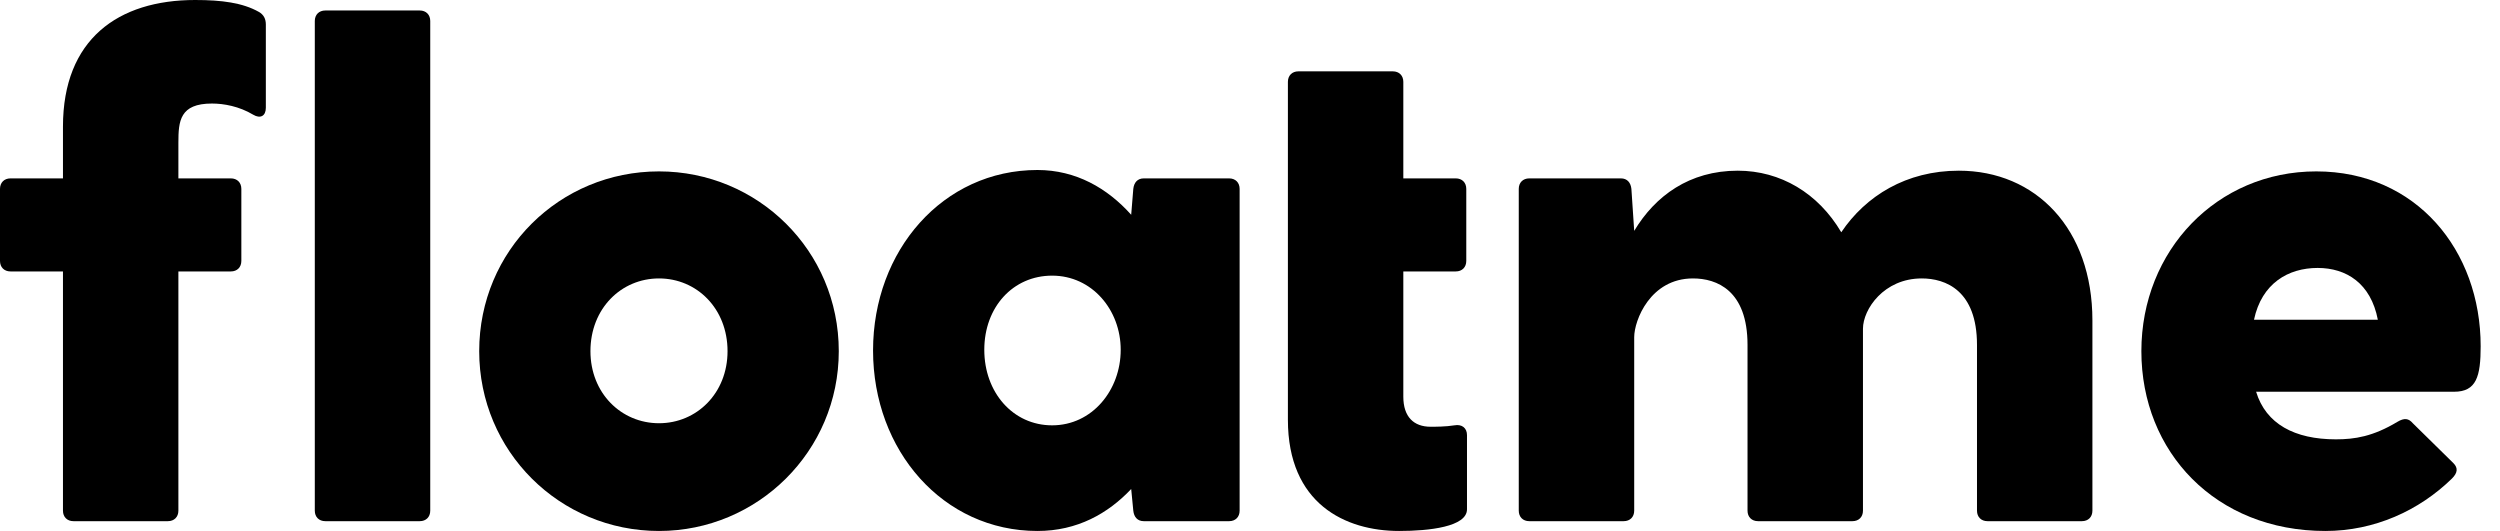
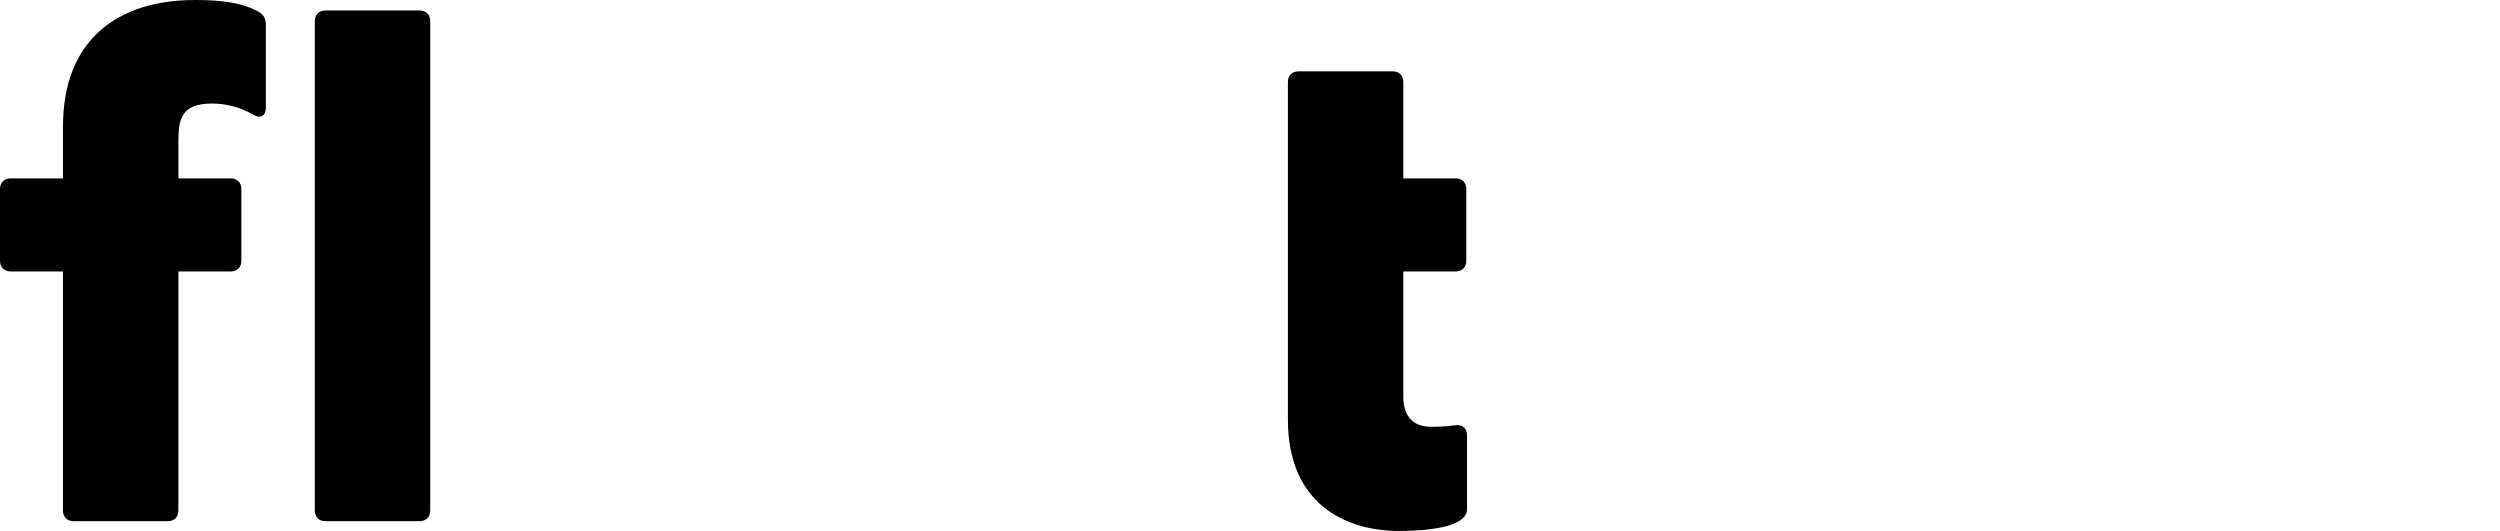
<svg xmlns="http://www.w3.org/2000/svg" width="113" height="24" viewBox="0 0 113 24" fill="none">
  <path d="M19.447 0.949V23.083C19.447 23.368 19.257 23.557 18.973 23.557H14.704C14.419 23.557 14.229 23.368 14.229 23.083V0.949C14.229 0.664 14.419 0.474 14.704 0.474H18.973C19.257 0.474 19.447 0.664 19.447 0.949Z" fill="black" />
-   <path d="M21.66 15.873C21.66 11.32 25.297 7.747 29.787 7.747C34.245 7.747 37.913 11.32 37.913 15.873C37.913 20.395 34.245 24 29.787 24C25.297 24 21.66 20.395 21.66 15.873ZM32.885 15.873C32.885 13.945 31.494 12.585 29.787 12.585C28.079 12.585 26.688 13.945 26.688 15.873C26.688 17.771 28.079 19.13 29.787 19.13C31.494 19.13 32.885 17.771 32.885 15.873Z" fill="black" />
-   <path d="M56.031 8.538V23.083C56.031 23.368 55.841 23.557 55.557 23.557H51.699C51.414 23.557 51.256 23.368 51.225 23.083L51.13 22.103C50.086 23.209 48.695 24 46.893 24C42.624 24 39.462 20.364 39.462 15.842C39.462 11.32 42.624 7.684 46.893 7.684C48.632 7.684 50.055 8.506 51.13 9.708L51.225 8.538C51.256 8.253 51.414 8.063 51.699 8.063H55.557C55.841 8.063 56.031 8.253 56.031 8.538ZM50.656 15.81C50.656 14.008 49.359 12.459 47.557 12.459C45.786 12.459 44.49 13.882 44.49 15.81C44.49 17.739 45.786 19.225 47.557 19.225C49.359 19.225 50.656 17.644 50.656 15.81Z" fill="black" />
  <path d="M58.213 8.285V3.7C58.213 3.415 58.403 3.225 58.687 3.225H62.956C63.241 3.225 63.43 3.415 63.43 3.7V8.063H65.802C66.086 8.063 66.276 8.253 66.276 8.538V11.794C66.276 12.079 66.086 12.269 65.802 12.269H63.43V17.929C63.43 18.846 63.905 19.289 64.663 19.289C64.853 19.289 65.359 19.289 65.739 19.225C66.086 19.162 66.308 19.352 66.308 19.668V23.02C66.308 23.81 64.6 24 63.241 24C60.806 24 58.213 22.767 58.213 18.972V12.49V8.285Z" fill="black" />
-   <path d="M94.577 14.482V23.083C94.577 23.367 94.388 23.557 94.103 23.557H89.834C89.55 23.557 89.36 23.367 89.36 23.083V15.589C89.36 13.122 87.937 12.585 86.862 12.585C85.154 12.585 84.206 13.976 84.206 14.862V23.083C84.206 23.367 84.016 23.557 83.731 23.557H79.463C79.178 23.557 78.988 23.367 78.988 23.083V15.589C78.988 13.122 77.597 12.585 76.522 12.585C74.593 12.585 73.866 14.482 73.866 15.241V23.083C73.866 23.367 73.676 23.557 73.391 23.557H69.123C68.838 23.557 68.648 23.367 68.648 23.083V8.537C68.648 8.253 68.838 8.063 69.123 8.063H73.265C73.55 8.063 73.708 8.253 73.739 8.537L73.866 10.435C74.814 8.854 76.364 7.715 78.546 7.715C80.475 7.715 82.182 8.727 83.225 10.498C84.332 8.854 86.166 7.715 88.538 7.715C92.016 7.715 94.577 10.34 94.577 14.482Z" fill="black" />
-   <path d="M110.924 17.707H101.976C102.418 19.162 103.715 19.858 105.581 19.858C106.434 19.858 107.256 19.731 108.363 19.067C108.679 18.878 108.869 18.909 109.059 19.13L110.893 20.933C111.114 21.154 111.083 21.375 110.83 21.628C109.343 23.083 107.32 24 105.106 24C100.142 24 96.79 20.427 96.79 15.873C96.79 11.32 100.205 7.747 104.695 7.747C109.217 7.747 112.126 11.32 112.126 15.652C112.126 17.012 111.936 17.707 110.924 17.707ZM101.881 14.451H107.478C107.162 12.806 106.055 12.111 104.758 12.111C103.43 12.111 102.229 12.806 101.881 14.451Z" fill="black" />
  <path d="M12.016 1.107V4.87C12.016 5.249 11.763 5.375 11.447 5.186C10.814 4.806 10.119 4.68 9.581 4.68C8.126 4.68 8.063 5.47 8.063 6.451V8.063H10.435C10.719 8.063 10.909 8.253 10.909 8.538V11.794C10.909 12.079 10.719 12.269 10.435 12.269H8.063V23.083C8.063 23.367 7.873 23.557 7.589 23.557H3.32C3.036 23.557 2.846 23.367 2.846 23.083V12.269H0.474C0.19 12.269 0 12.079 0 11.794V8.538C0 8.253 0.19 8.063 0.474 8.063H2.846V5.723C2.846 1.771 5.344 0 8.822 0C10.024 0 10.972 0.126 11.7 0.538C11.921 0.664 12.016 0.854 12.016 1.107Z" fill="black" />
</svg>